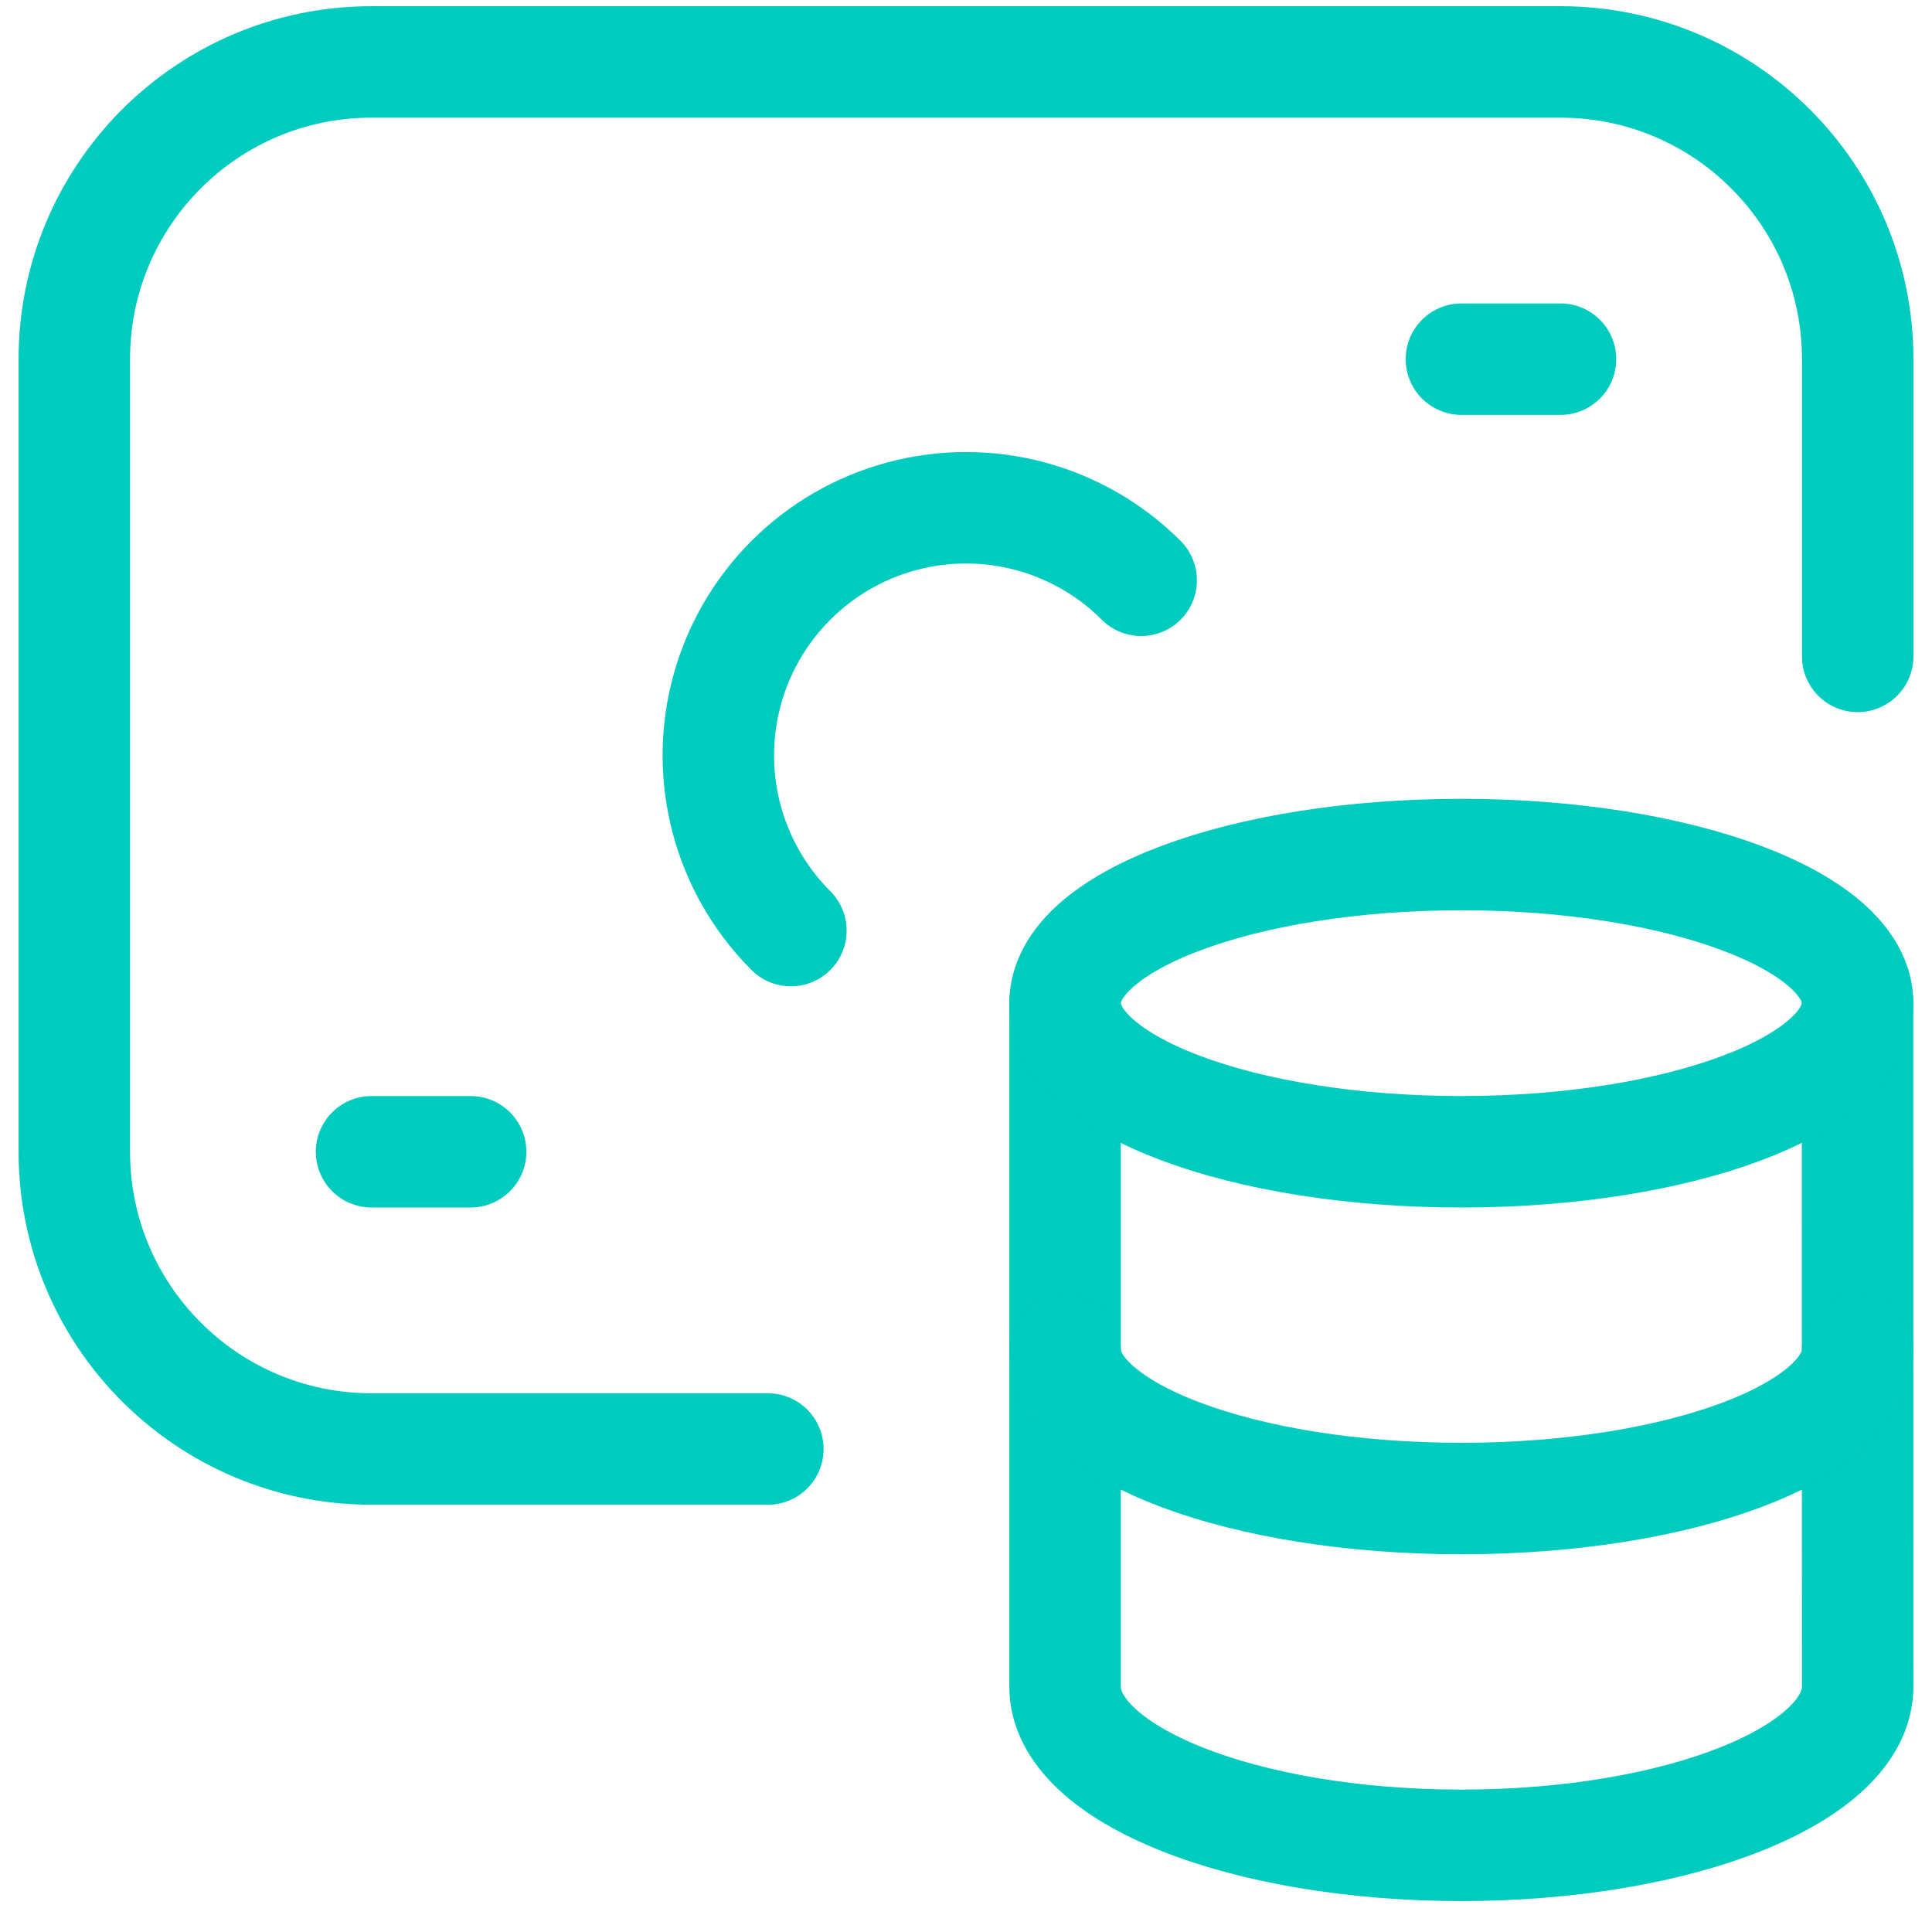
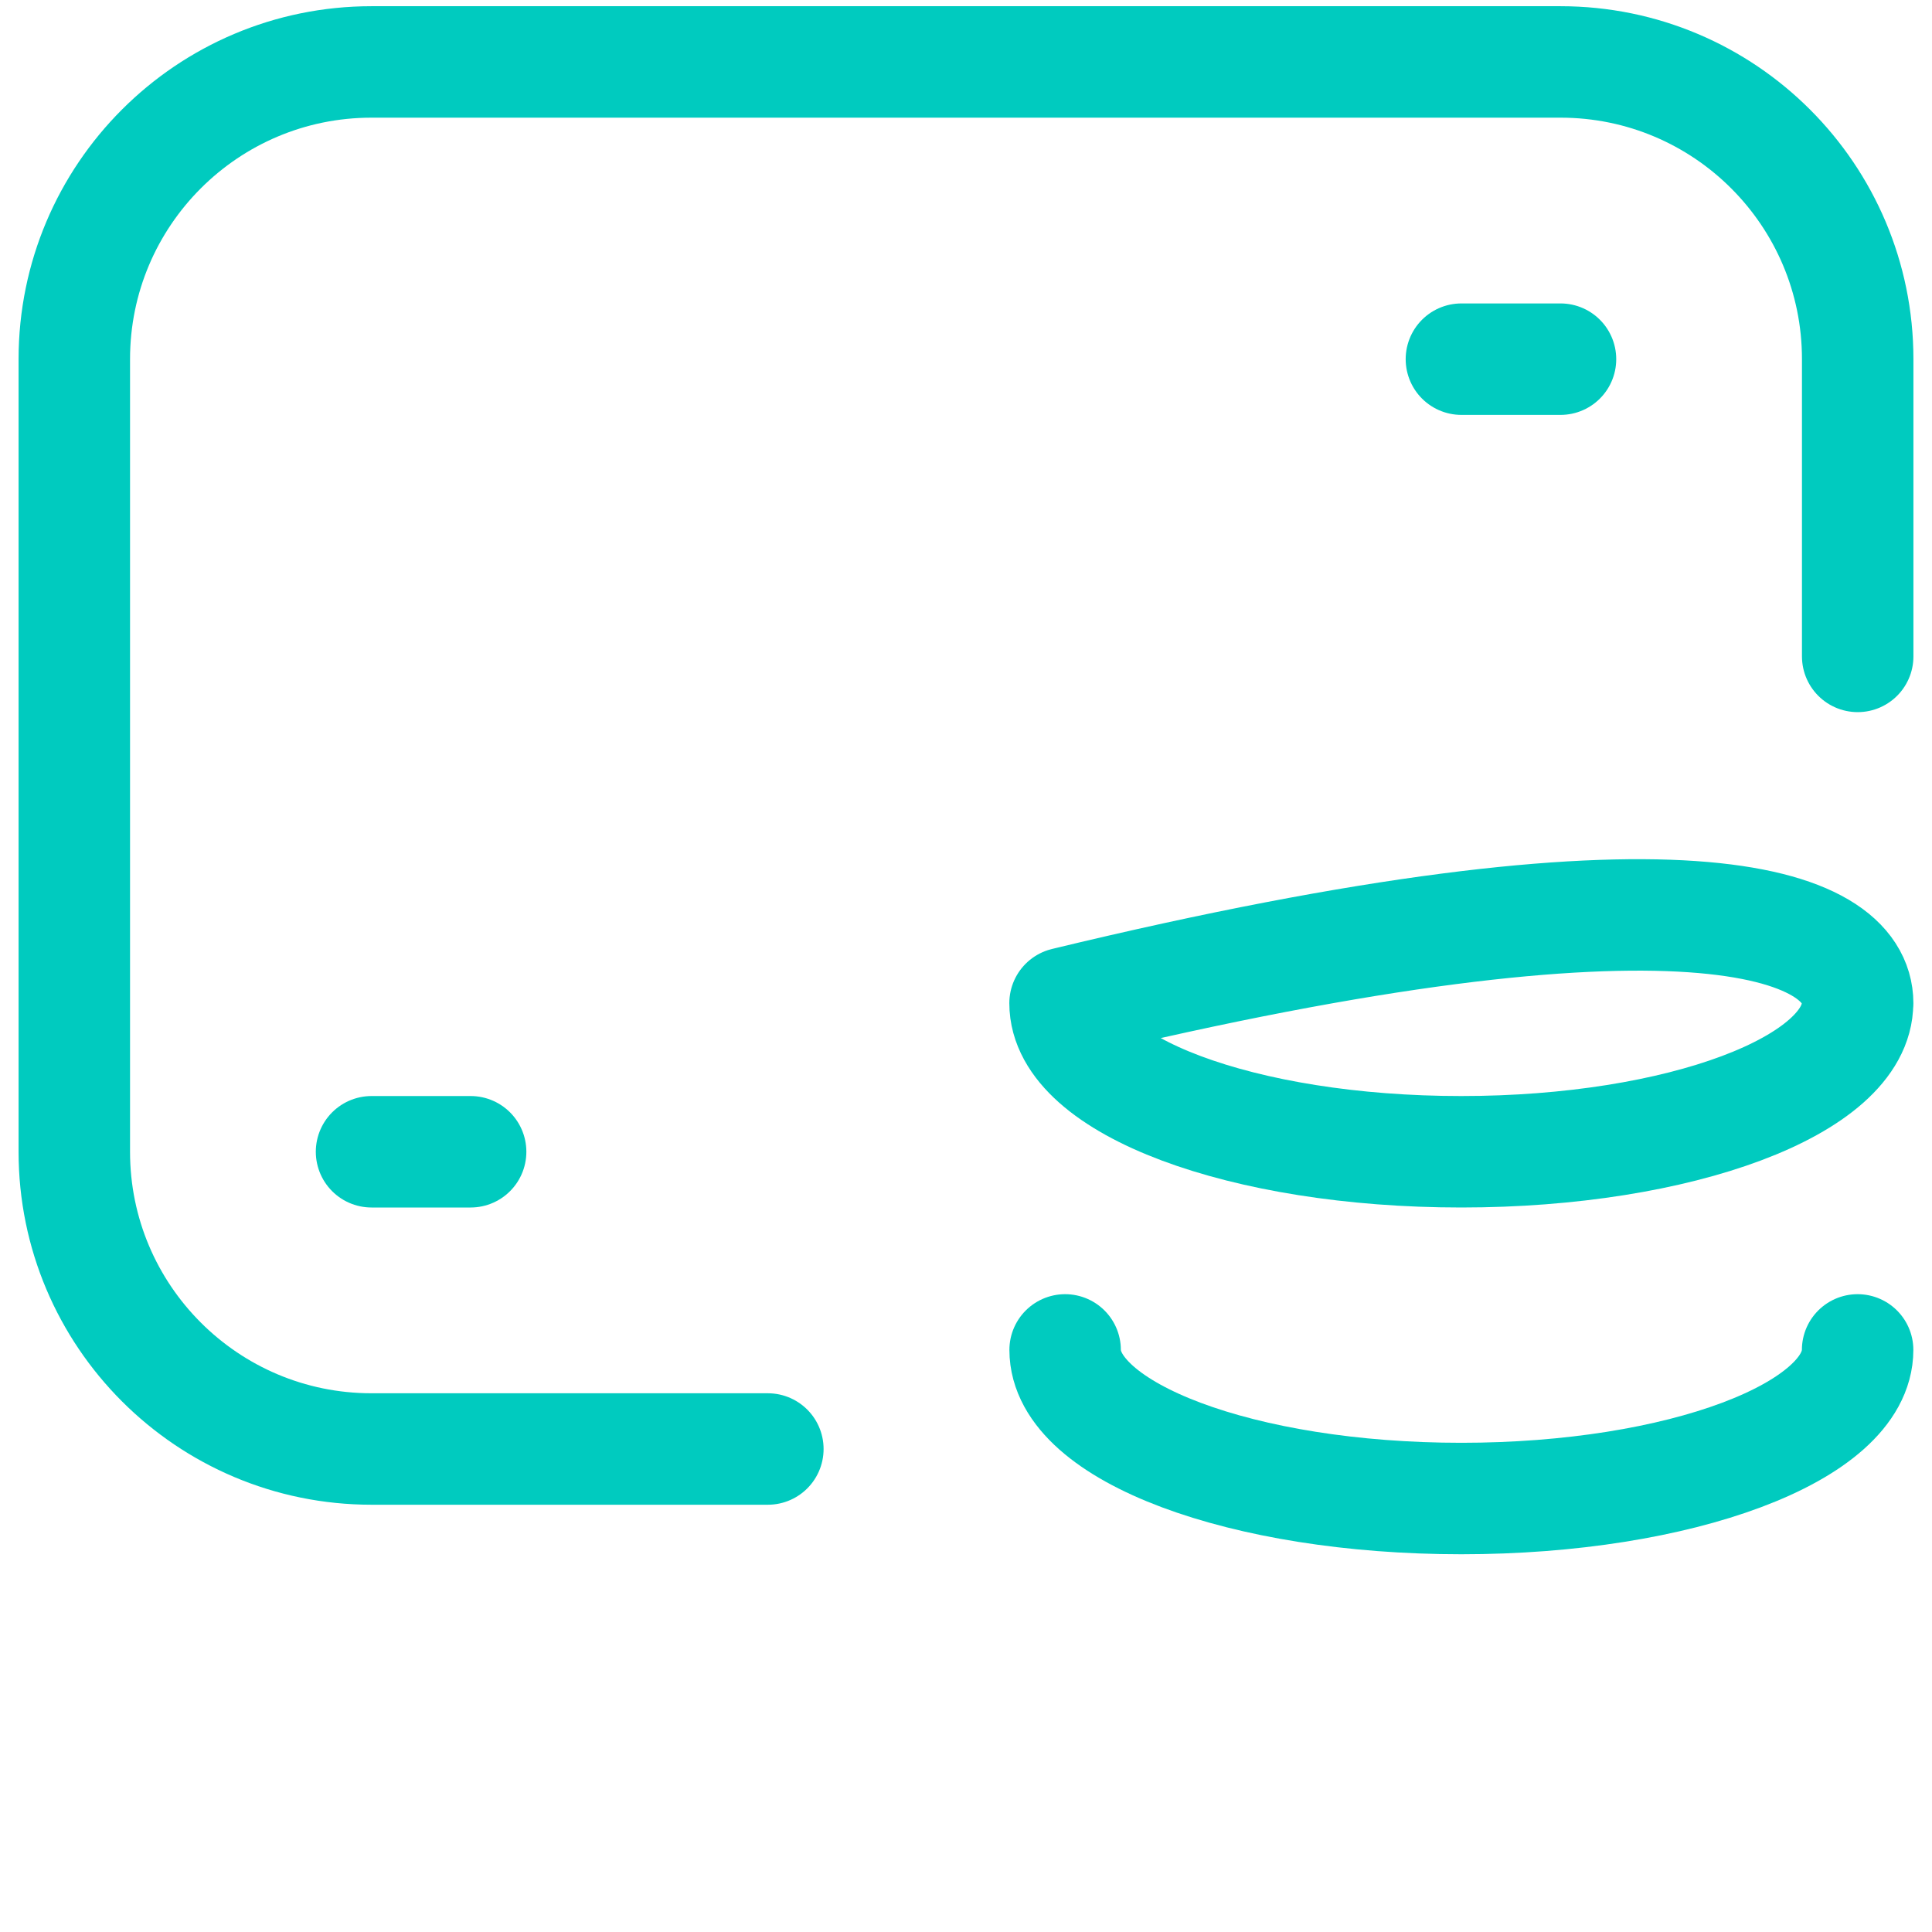
<svg xmlns="http://www.w3.org/2000/svg" width="52" height="52" viewBox="0 0 52 52" fill="none">
  <path d="M10 31H12.667" stroke="#00CBBF" stroke-width="3" stroke-linecap="round" stroke-linejoin="round" />
  <path d="M39.334 9.667H42.001" stroke="#00CBBF" stroke-width="3" stroke-linecap="round" stroke-linejoin="round" />
-   <path d="M21.287 25.047C19.603 23.363 18.945 20.909 19.561 18.608C20.178 16.307 21.975 14.51 24.275 13.894C26.576 13.277 29.031 13.935 30.715 15.619" stroke="#00CBBF" stroke-width="3" stroke-linecap="round" stroke-linejoin="round" />
  <path d="M20.667 39H10C5.582 39 2 35.418 2 31V9.667C2 5.248 5.582 1.667 10 1.667H42C46.418 1.667 50 5.248 50 9.667V17.667" stroke="#00CBBF" stroke-width="3" stroke-linecap="round" stroke-linejoin="round" />
-   <path d="M28.666 27V45.4C28.669 47.756 33.442 49.667 39.333 49.667C45.224 49.667 49.996 47.756 49.999 45.4L49.996 27" stroke="#00CBBF" stroke-width="3" stroke-linecap="round" stroke-linejoin="round" />
-   <path d="M49.996 27C49.996 29.209 45.221 31 39.33 31C33.439 31 28.666 29.209 28.666 27C28.666 24.789 33.445 23 39.333 23C45.221 23 49.996 24.791 49.999 27" stroke="#00CBBF" stroke-width="3" stroke-linecap="round" stroke-linejoin="round" />
+   <path d="M49.996 27C49.996 29.209 45.221 31 39.33 31C33.439 31 28.666 29.209 28.666 27C45.221 23 49.996 24.791 49.999 27" stroke="#00CBBF" stroke-width="3" stroke-linecap="round" stroke-linejoin="round" />
  <path d="M49.998 36.333C49.998 38.542 45.223 40.333 39.332 40.333C33.441 40.333 28.668 38.542 28.668 36.333" stroke="#00CBBF" stroke-width="3" stroke-linecap="round" stroke-linejoin="round" />
</svg>